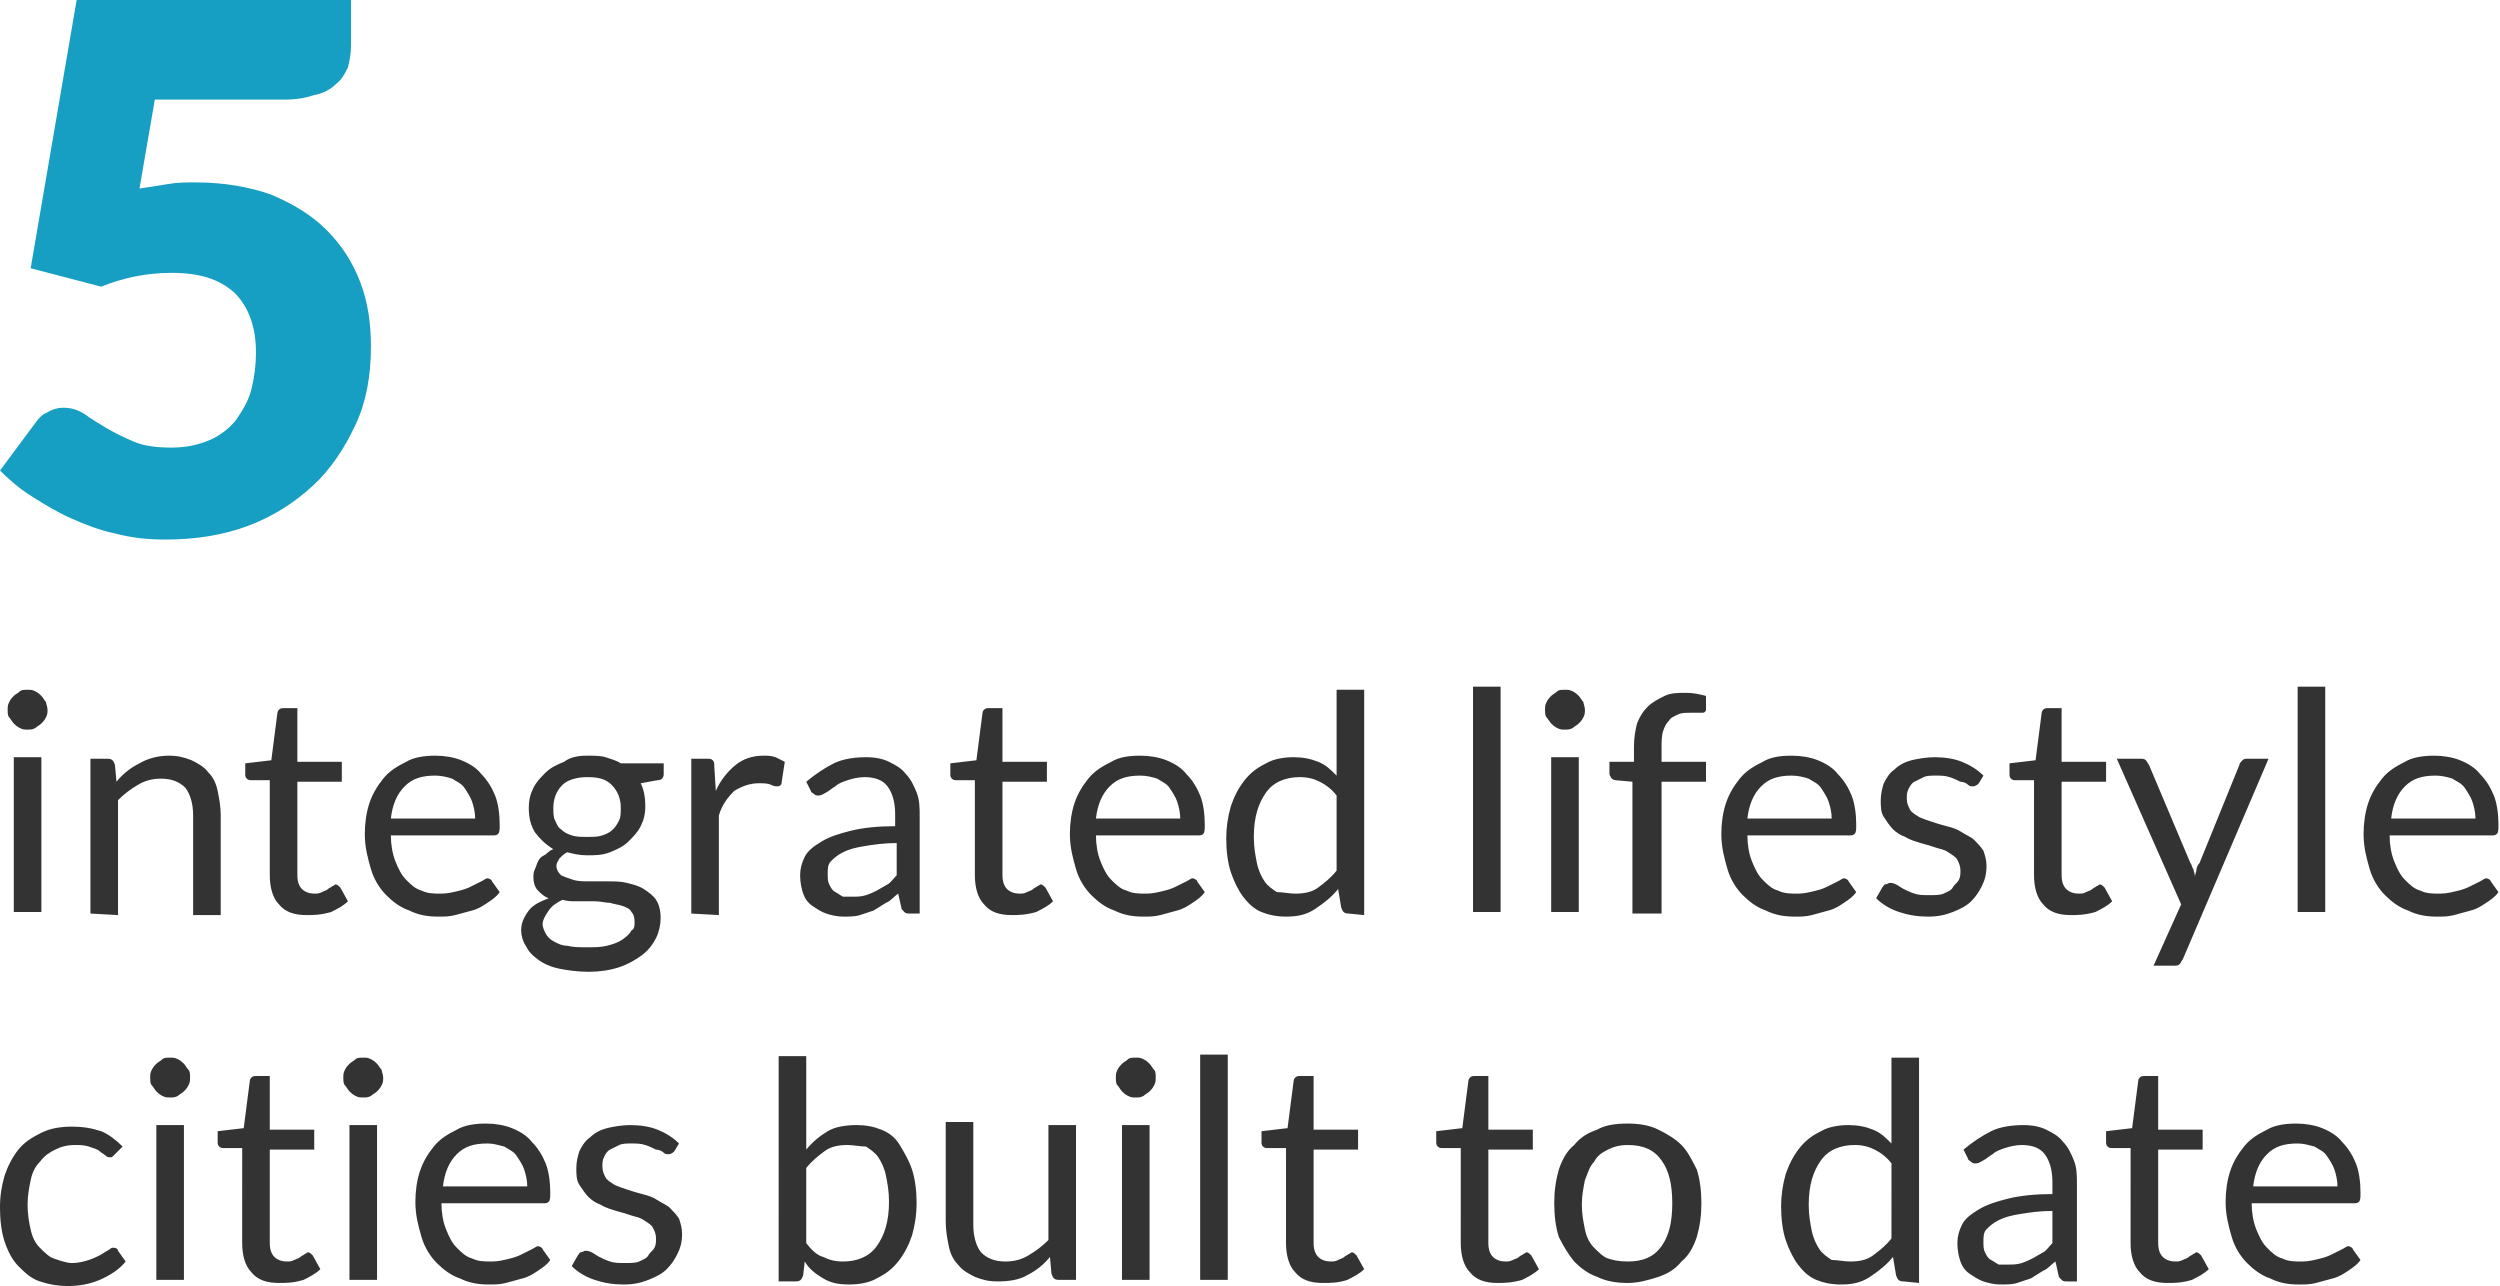
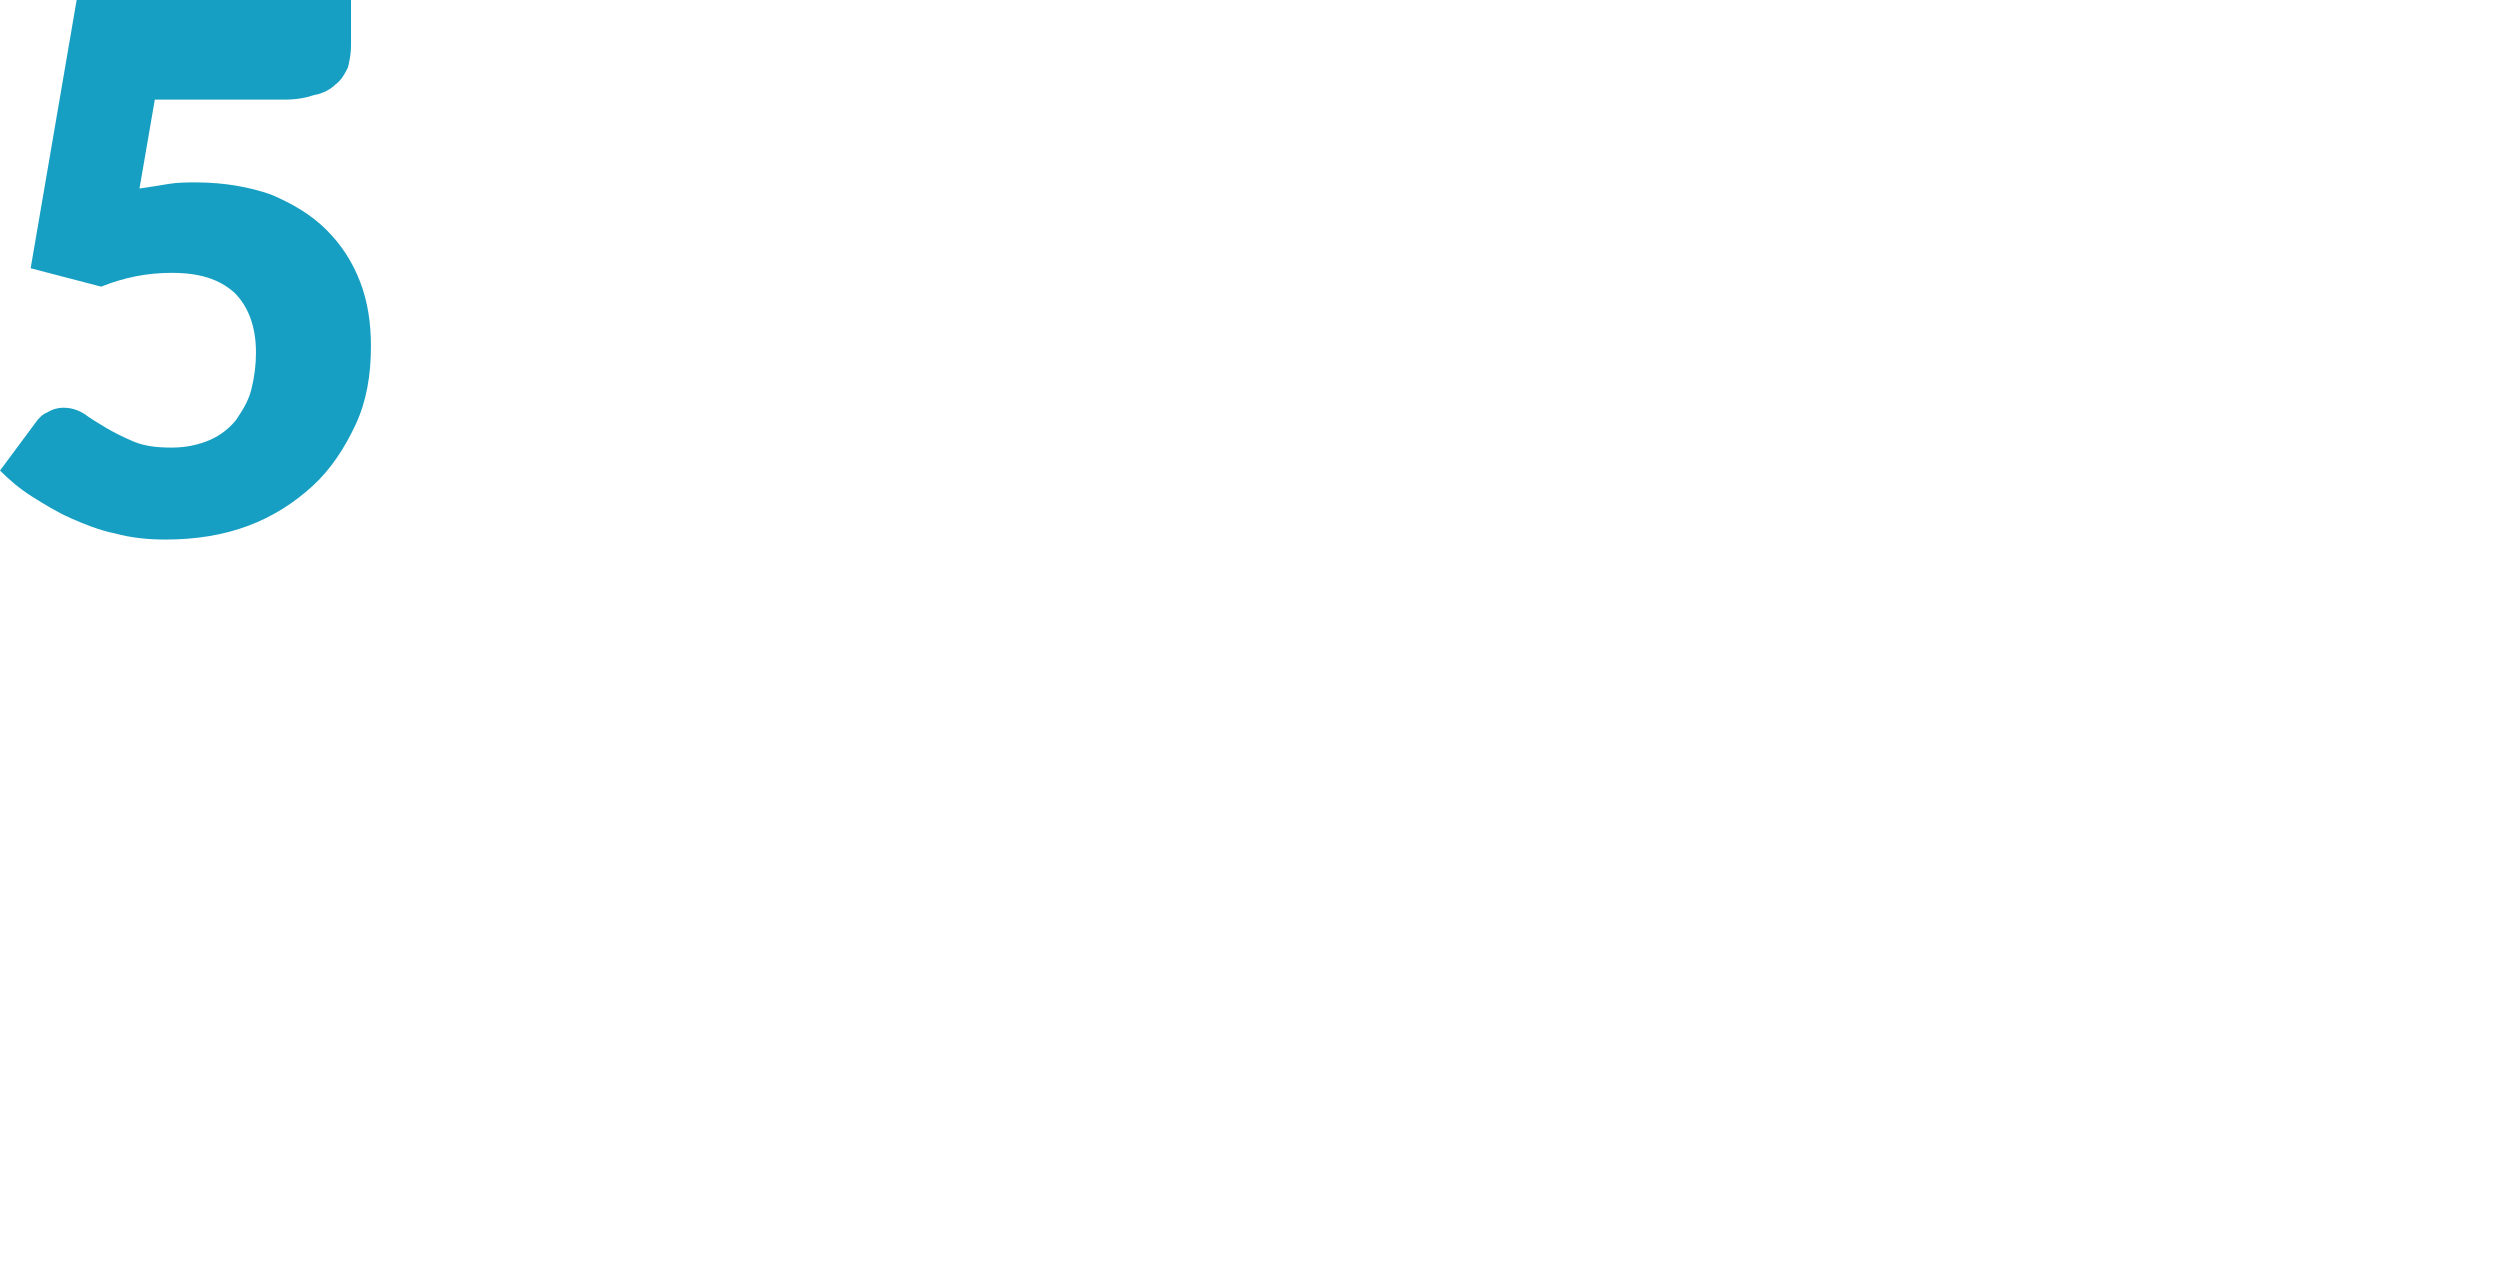
<svg xmlns="http://www.w3.org/2000/svg" viewBox="-180 221.1 163.1 83.9">
-   <path d="M-176.9 267.4c0 .2 0 .3-.1.5s-.2.3-.3.4c-.1.1-.3.2-.4.3-.2.1-.3.1-.5.1s-.3 0-.5-.1-.3-.2-.4-.3c-.1-.1-.2-.3-.3-.4-.1-.1-.1-.3-.1-.5s0-.3.1-.5.2-.3.3-.4c.1-.1.3-.2.4-.3.1-.1.3-.1.5-.1s.3 0 .5.1.3.2.4.3c.1.1.2.3.3.4 0 .1.1.3.1.5zm-.4 3.1v10.1h-1.8v-10.1h1.8zm3.2 10.2v-10.1h1.1c.3 0 .4.1.5.4l.1 1.1c.4-.5.9-.9 1.5-1.2.5-.3 1.2-.5 1.9-.5.6 0 1 .1 1.5.3.4.2.8.4 1.1.8.3.3.5.7.6 1.2s.2 1 .2 1.6v6.5h-1.8v-6.5c0-.8-.2-1.4-.5-1.8-.4-.4-.9-.6-1.6-.6-.5 0-1 .1-1.5.4s-.9.6-1.3 1v7.5l-1.8-.1zm14.1.1c-.8 0-1.4-.2-1.8-.7-.4-.4-.6-1.1-.6-1.9V272h-1.2c-.1 0-.2 0-.3-.1-.1-.1-.1-.2-.1-.3v-.7l1.7-.2.4-3.1c0-.1.1-.2.1-.2.1-.1.2-.1.3-.1h.9v3.5h2.9v1.3h-2.9v6.1c0 .4.1.7.3.9.2.2.5.3.8.3.2 0 .3 0 .5-.1s.3-.1.4-.2.2-.1.3-.2c.1 0 .1-.1.2-.1s.2.1.3.2l.5.9c-.3.3-.7.5-1.1.7-.7.2-1.2.2-1.6.2zm8.4-10.4c.6 0 1.2.1 1.7.3.5.2 1 .5 1.3.9.4.4.7.9.9 1.4.2.5.3 1.2.3 1.9 0 .3 0 .5-.1.6s-.2.1-.3.1h-6.7c0 .6.1 1.2.3 1.7.2.5.4.9.7 1.2.3.3.6.6 1 .7.4.2.8.2 1.3.2.4 0 .8-.1 1.2-.2s.6-.2.8-.3l.6-.3c.2-.1.3-.2.4-.2s.3.1.3.2l.5.7c-.2.3-.5.5-.8.7s-.6.4-1 .5-.7.2-1.1.3c-.4.1-.7.1-1.1.1-.7 0-1.3-.1-1.9-.4-.6-.2-1.1-.6-1.5-1s-.8-1-1-1.7-.4-1.4-.4-2.3c0-.7.1-1.4.3-2s.5-1.1.9-1.6.9-.8 1.5-1.1c.5-.3 1.2-.4 1.9-.4zm0 1.3c-.9 0-1.5.2-2 .7s-.8 1.2-.9 2.1h5.5c0-.4-.1-.8-.2-1.1-.1-.3-.3-.6-.5-.9s-.5-.4-.8-.6c-.3-.1-.7-.2-1.1-.2zm9.9-1.3c.4 0 .9 0 1.2.1.3.1.7.2 1 .4h2.8v.7c0 .2-.1.4-.4.4l-1.1.2c.2.4.3.9.3 1.5 0 .5-.1.9-.3 1.3-.2.4-.5.7-.8 1s-.7.5-1.2.7-1 .2-1.5.2-.9-.1-1.3-.2c-.2.1-.4.3-.5.4-.1.2-.2.3-.2.5s.1.4.3.6c.2.1.5.2.8.3.3.1.7.1 1.1.1h1.2c.4 0 .8 0 1.2.1s.8.2 1.1.4c.3.2.6.4.8.7.2.3.3.7.3 1.2 0 .4-.1.9-.3 1.3-.2.4-.5.8-.9 1.1-.4.3-.9.6-1.5.8s-1.3.3-2 .3-1.4-.1-1.9-.2-1-.3-1.4-.6-.6-.5-.8-.9c-.2-.3-.3-.7-.3-1 0-.5.2-.9.5-1.3s.8-.6 1.3-.8c-.3-.1-.5-.3-.7-.5s-.3-.5-.3-.9c0-.1 0-.3.1-.5s.1-.3.2-.5.2-.3.4-.4c.2-.1.3-.3.6-.4-.5-.3-.9-.7-1.2-1.1-.3-.5-.4-1-.4-1.6 0-.5.1-.9.3-1.3.2-.4.5-.7.8-1s.7-.5 1.2-.7c.4-.3.9-.4 1.5-.4zm3.1 10.8c0-.3-.1-.5-.2-.6-.1-.2-.3-.3-.6-.4-.3-.1-.5-.1-.8-.2-.3 0-.6-.1-1-.1h-1.1c-.4 0-.7 0-1-.1-.4.2-.7.4-.9.7-.2.3-.4.6-.4.9 0 .2.1.4.2.6s.3.4.5.5.5.3.9.3c.4.1.8.1 1.3.1s.9 0 1.3-.1.7-.2 1-.4c.3-.2.5-.4.6-.6.2-.1.2-.3.2-.6zm-3.1-5.5c.4 0 .7 0 1-.1s.5-.2.7-.4c.2-.2.3-.4.4-.6s.1-.5.1-.8c0-.6-.2-1.1-.6-1.5s-.9-.5-1.6-.5-1.3.2-1.6.5c-.4.4-.6.9-.6 1.5 0 .3 0 .6.1.8s.2.5.4.6c.2.2.4.3.7.4s.6.1 1 .1zm6.8 5v-10.1h1c.2 0 .3 0 .4.1s.1.2.1.4l.1 1.6c.3-.7.8-1.3 1.3-1.7.5-.4 1.1-.6 1.8-.6.3 0 .5 0 .8.1l.6.3-.2 1.3c0 .2-.1.3-.3.3-.1 0-.2 0-.4-.1s-.5-.1-.8-.1c-.6 0-1.1.2-1.6.5-.4.4-.8.9-1 1.6v6.5l-1.8-.1zm15.1 0h-.8c-.2 0-.3 0-.4-.1s-.2-.2-.2-.3l-.2-.9c-.3.2-.5.5-.8.6-.3.2-.5.3-.8.5l-.9.3c-.3.1-.7.1-1.1.1s-.8-.1-1.1-.2c-.3-.1-.6-.3-.9-.5s-.5-.5-.6-.8-.2-.7-.2-1.2c0-.4.1-.8.3-1.2.2-.4.6-.7 1.1-1s1.1-.5 1.9-.7 1.8-.3 2.9-.3v-.8c0-.8-.2-1.4-.5-1.8s-.8-.6-1.5-.6c-.4 0-.8.1-1.1.2-.3.1-.6.2-.8.4-.2.1-.4.3-.6.4s-.3.2-.5.2c-.1 0-.2 0-.3-.1s-.2-.1-.2-.2l-.3-.6c.6-.5 1.2-.9 1.8-1.2.6-.3 1.4-.4 2.1-.4.6 0 1.1.1 1.5.3s.8.4 1.1.8c.3.3.5.7.7 1.2s.2 1 .2 1.6v6.3h.2zm-4.6-1.1c.3 0 .6 0 .9-.1s.5-.2.7-.3c.2-.1.5-.3.7-.4s.4-.4.6-.6v-2.1c-.8 0-1.5.1-2.1.2s-1 .2-1.4.4c-.4.2-.6.4-.8.6-.2.2-.2.5-.2.8s0 .5.1.7.2.4.4.5c.2.1.3.2.5.3h.6zm10.4 1.2c-.8 0-1.4-.2-1.8-.7-.4-.4-.6-1.1-.6-1.9V272h-1.2c-.1 0-.2 0-.3-.1s-.1-.2-.1-.3v-.7l1.7-.2.4-3.1c0-.1.1-.2.1-.2.1-.1.2-.1.3-.1h.9v3.5h2.9v1.3h-2.9v6.1c0 .4.1.7.3.9.2.2.5.3.8.3.2 0 .3 0 .5-.1s.3-.1.4-.2.2-.1.3-.2c.1 0 .1-.1.2-.1s.2.1.3.2l.5.9c-.3.3-.7.5-1.1.7-.7.2-1.2.2-1.6.2zm8.4-10.4c.6 0 1.2.1 1.7.3.5.2 1 .5 1.3.9.4.4.7.9.9 1.4.2.5.3 1.2.3 1.9 0 .3 0 .5-.1.6s-.2.1-.3.1h-6.7c0 .6.1 1.2.3 1.7.2.5.4.9.7 1.2.3.3.6.6 1 .7.4.2.8.2 1.3.2.4 0 .8-.1 1.2-.2s.6-.2.8-.3l.6-.3c.2-.1.3-.2.4-.2s.3.1.3.2l.5.7c-.2.3-.5.5-.8.7s-.6.4-1 .5-.7.2-1.1.3c-.4.1-.7.1-1.1.1-.7 0-1.3-.1-1.9-.4-.6-.2-1.1-.6-1.5-1s-.8-1-1-1.7-.4-1.4-.4-2.3c0-.7.1-1.4.3-2 .2-.6.5-1.1.9-1.6s.9-.8 1.5-1.1c.5-.3 1.1-.4 1.9-.4zm0 1.3c-.9 0-1.5.2-2 .7s-.8 1.2-.9 2.1h5.5c0-.4-.1-.8-.2-1.1-.1-.3-.3-.6-.5-.9s-.5-.4-.8-.6c-.3-.1-.7-.2-1.1-.2zm13.6 9c-.3 0-.4-.1-.5-.4l-.2-1.2c-.4.5-.9.9-1.5 1.3s-1.2.5-1.9.5c-.6 0-1.1-.1-1.6-.3-.5-.2-.9-.6-1.2-1-.3-.4-.6-1-.8-1.6-.2-.6-.3-1.4-.3-2.2 0-.7.1-1.4.3-2.1.2-.6.5-1.2.9-1.7s.8-.8 1.4-1.1c.5-.3 1.2-.4 1.8-.4s1.1.1 1.6.3.8.5 1.2.9v-5.6h1.8v14.7l-1-.1zm-3.5-1.3c.6 0 1.1-.1 1.5-.4s.8-.6 1.2-1.1V273c-.3-.4-.7-.7-1.1-.9-.4-.2-.8-.3-1.3-.3-.9 0-1.7.3-2.2 1s-.8 1.6-.8 2.9c0 .7.1 1.2.2 1.7s.3.9.5 1.2c.2.3.5.5.8.7.4 0 .8.1 1.2.1zm13.4-13.5v14.7h-1.8v-14.7h1.8zm5.5 1.5c0 .2 0 .3-.1.5s-.2.3-.3.4-.3.2-.4.3c-.2.1-.3.1-.5.1s-.3 0-.5-.1-.3-.2-.4-.3c-.1-.1-.2-.3-.3-.4s-.1-.3-.1-.5 0-.3.1-.5.2-.3.3-.4.3-.2.4-.3c.1-.1.3-.1.5-.1s.3 0 .5.1.3.2.4.3c.1.1.2.3.3.4 0 .1.1.3.1.5zm-.4 3.1v10.1h-1.8v-10.1h1.8zm3.5 10.2v-8.6l-1.1-.1c-.1 0-.3-.1-.3-.2-.1-.1-.1-.2-.1-.3v-.7h1.6v-1c0-.6.1-1.1.2-1.5.2-.5.4-.8.7-1.1.3-.3.7-.5 1.1-.7s.9-.2 1.4-.2.9.1 1.3.2v.9c0 .1-.1.2-.2.2h-.8c-.3 0-.6 0-.8.1-.2.1-.5.2-.6.4-.2.2-.3.4-.4.7-.1.3-.1.7-.1 1.1v.9h2.9v1.3h-2.9v8.6h-1.9zm10.4-10.3c.6 0 1.2.1 1.7.3.5.2 1 .5 1.3.9.4.4.7.9.9 1.4.2.5.3 1.2.3 1.9 0 .3 0 .5-.1.6s-.2.1-.3.1H-66c0 .6.1 1.2.3 1.7.2.5.4.9.7 1.2.3.3.6.6 1 .7.4.2.8.2 1.3.2.4 0 .8-.1 1.2-.2s.6-.2.8-.3l.6-.3c.2-.1.3-.2.4-.2s.3.1.3.2l.5.7c-.2.3-.5.5-.8.7s-.6.4-1 .5-.7.2-1.1.3c-.4.1-.7.1-1.1.1-.7 0-1.3-.1-1.9-.4-.6-.2-1.1-.6-1.5-1s-.8-1-1-1.7-.4-1.4-.4-2.3c0-.7.1-1.4.3-2 .2-.6.5-1.1.9-1.6s.9-.8 1.5-1.1c.5-.3 1.1-.4 1.9-.4zm0 1.3c-.9 0-1.5.2-2 .7s-.8 1.2-.9 2.1h5.5c0-.4-.1-.8-.2-1.1-.1-.3-.3-.6-.5-.9s-.5-.4-.8-.6c-.3-.1-.7-.2-1.1-.2zm12.2.5c-.1.1-.2.2-.4.2-.1 0-.2 0-.3-.1s-.3-.2-.5-.2c-.2-.1-.4-.2-.7-.3-.3-.1-.6-.1-.9-.1s-.6 0-.8.1l-.6.3c-.2.1-.3.3-.4.5s-.1.4-.1.6c0 .3.1.5.2.7s.3.3.6.5c.2.1.5.2.8.3.3.1.6.2 1 .3s.7.2 1 .4c.3.2.6.3.8.5.2.2.4.4.6.7.1.3.2.6.2 1 0 .5-.1.9-.3 1.3-.2.4-.4.7-.7 1-.3.3-.7.5-1.2.7s-1 .3-1.6.3c-.7 0-1.3-.1-1.9-.3-.6-.2-1.1-.5-1.5-.9l.4-.7c.1-.1.1-.2.2-.2s.2-.1.3-.1.2 0 .4.1.3.2.5.3c.2.1.4.2.7.3.3.1.6.1 1 .1.3 0 .7 0 .9-.1.2-.1.5-.2.6-.4s.3-.3.4-.5.1-.4.1-.6c0-.3-.1-.5-.2-.7s-.3-.3-.6-.5-.5-.2-.8-.3c-.3-.1-.6-.2-1-.3-.3-.1-.7-.2-1-.4-.3-.1-.6-.3-.8-.5-.2-.2-.4-.5-.6-.8s-.2-.7-.2-1.1.1-.8.2-1.1c.2-.4.4-.7.7-.9.3-.3.7-.5 1.1-.6s1-.2 1.5-.2c.7 0 1.3.1 1.8.3.5.2 1 .5 1.4.9l-.3.5zm6 8.6c-.8 0-1.4-.2-1.8-.7-.4-.4-.6-1.1-.6-1.9V272h-1.2c-.1 0-.2 0-.3-.1s-.1-.2-.1-.3v-.7l1.7-.2.4-3.1c0-.1.1-.2.1-.2.1-.1.2-.1.3-.1h.9v3.5h2.9v1.3h-2.9v6.1c0 .4.1.7.3.9.2.2.5.3.8.3.2 0 .3 0 .5-.1s.3-.1.4-.2.2-.1.3-.2c.1 0 .1-.1.2-.1s.2.1.3.2l.5.9c-.3.3-.7.5-1.1.7-.7.2-1.2.2-1.6.2zm7.3 2.9c-.1.1-.1.2-.2.3-.1.1-.2.1-.4.1h-1.3l1.8-4-4.2-9.5h1.5c.2 0 .3 0 .4.1s.1.2.2.3l2.7 6.4c.1.1.1.3.2.4 0 .1.1.3.1.5 0-.2.1-.3.1-.5 0-.1.1-.3.2-.4l2.6-6.4c0-.1.1-.2.2-.3.1-.1.2-.1.3-.1h1.4l-5.6 13.1zm9.3-17.8v14.7h-1.8v-14.7h1.8zm7.1 4.5c.6 0 1.2.1 1.7.3.5.2 1 .5 1.3.9.4.4.7.9.9 1.4s.3 1.2.3 1.9c0 .3 0 .5-.1.6s-.2.1-.3.1h-6.7c0 .6.1 1.2.3 1.7s.4.9.7 1.2c.3.3.6.6 1 .7.4.2.8.2 1.3.2.4 0 .8-.1 1.2-.2s.6-.2.8-.3l.6-.3c.2-.1.3-.2.4-.2.1 0 .3.1.3.2l.5.7c-.2.3-.5.5-.8.7s-.6.4-1 .5-.7.2-1.1.3c-.4.1-.7.1-1.1.1-.7 0-1.3-.1-1.9-.4-.6-.2-1.1-.6-1.5-1s-.8-1-1-1.7-.4-1.4-.4-2.3c0-.7.1-1.4.3-2s.5-1.1.9-1.6.9-.8 1.5-1.1c.5-.3 1.2-.4 1.9-.4zm.1 1.3c-.9 0-1.5.2-2 .7s-.8 1.2-.9 2.1h5.5c0-.4-.1-.8-.2-1.1-.1-.3-.3-.6-.5-.9s-.5-.4-.8-.6c-.3-.1-.7-.2-1.1-.2zm-151.3 24.6l-.2.2c-.1.1-.1.1-.2.1s-.2 0-.3-.1c-.1-.1-.3-.2-.4-.3s-.4-.2-.7-.3c-.3-.1-.6-.1-.9-.1-.5 0-.9.1-1.3.3-.4.2-.7.4-1 .8-.3.3-.5.7-.6 1.2s-.2 1-.2 1.6.1 1.2.2 1.6c.1.5.3.9.6 1.2.3.3.6.6.9.7s.8.3 1.2.3c.4 0 .8-.1 1.1-.2.3-.1.5-.2.7-.3.2-.1.3-.2.5-.3s.2-.2.4-.2.3.1.3.2l.5.7c-.4.5-1 .9-1.7 1.2-.7.3-1.4.4-2.1.4-.6 0-1.2-.1-1.8-.3s-1-.6-1.4-1-.7-1-.9-1.6c-.2-.6-.3-1.4-.3-2.2 0-.8.1-1.4.3-2.1.2-.6.5-1.2.9-1.7s.9-.8 1.5-1.1c.6-.3 1.3-.4 2-.4s1.3.1 1.9.3c.5.2 1 .6 1.4 1l-.4.4zm4.8-4.9c0 .2 0 .3-.1.5s-.2.3-.3.4c-.1.1-.3.2-.4.3-.2.1-.3.1-.5.1s-.3 0-.5-.1-.3-.2-.4-.3c-.1-.1-.2-.3-.3-.4-.1-.1-.1-.3-.1-.5s0-.3.1-.5.2-.3.3-.4c.1-.1.3-.2.4-.3.1-.1.3-.1.5-.1s.3 0 .5.1.3.2.4.3c.1.1.2.3.3.4.1.1.1.3.1.5zm-.4 3.1v10.1h-1.8v-10.1h1.8zm6.2 10.3c-.8 0-1.4-.2-1.8-.7-.4-.4-.6-1.1-.6-1.9V296h-1.2c-.1 0-.2 0-.3-.1-.1-.1-.1-.2-.1-.3v-.7l1.7-.2.4-3.1c0-.1.1-.2.1-.2.1-.1.2-.1.3-.1h.9v3.5h2.9v1.3h-2.9v6.1c0 .4.1.7.3.9.2.2.5.3.8.3.2 0 .3 0 .5-.1s.3-.1.4-.2.2-.1.3-.2c.1 0 .1-.1.2-.1s.2.1.3.2l.5.9c-.3.3-.7.5-1.1.7-.7.2-1.1.2-1.6.2zm6.8-13.4c0 .2 0 .3-.1.5s-.2.3-.3.4-.3.2-.4.3c-.2.1-.3.1-.5.1s-.3 0-.5-.1-.3-.2-.4-.3c-.1-.1-.2-.3-.3-.4-.1-.1-.1-.3-.1-.5s0-.3.1-.5.2-.3.3-.4c.1-.1.3-.2.4-.3.1-.1.3-.1.5-.1s.3 0 .5.1.3.2.4.3c.1.1.2.3.3.4 0 .1.1.3.1.5zm-.4 3.1v10.1h-1.8v-10.1h1.8zm7.1-.1c.6 0 1.2.1 1.7.3.5.2 1 .5 1.3.9.4.4.7.9.9 1.4.2.5.3 1.2.3 1.9 0 .3 0 .5-.1.6s-.2.1-.3.1h-6.7c0 .6.1 1.2.3 1.7.2.5.4.9.7 1.2.3.3.6.6 1 .7.4.2.8.2 1.3.2.4 0 .8-.1 1.2-.2s.6-.2.8-.3l.6-.3c.2-.1.3-.2.4-.2s.3.1.3.2l.5.7c-.2.3-.5.5-.8.7s-.6.4-1 .5-.7.2-1.1.3c-.4.1-.7.1-1.1.1-.7 0-1.3-.1-1.9-.4-.6-.2-1.1-.6-1.5-1s-.8-1-1-1.7-.4-1.4-.4-2.3c0-.7.1-1.4.3-2 .2-.6.5-1.1.9-1.6s.9-.8 1.5-1.1c.5-.3 1.2-.4 1.9-.4zm.1 1.3c-.9 0-1.5.2-2 .7s-.8 1.2-.9 2.1h5.5c0-.4-.1-.8-.2-1.1-.1-.3-.3-.6-.5-.9s-.5-.4-.8-.6c-.4-.1-.7-.2-1.1-.2zm12.2.5c-.1.1-.2.2-.4.2-.1 0-.2 0-.3-.1s-.3-.2-.5-.2c-.2-.1-.4-.2-.7-.3-.3-.1-.6-.1-.9-.1s-.6 0-.8.1l-.6.3c-.2.1-.3.3-.4.5s-.1.4-.1.6c0 .3.1.5.2.7s.3.3.6.5c.2.1.5.2.8.3.3.1.6.2 1 .3s.7.2 1 .4c.3.2.6.3.8.5.2.2.4.4.6.7.1.3.2.6.2 1 0 .5-.1.9-.3 1.3-.2.4-.4.7-.7 1-.3.3-.7.5-1.2.7s-1 .3-1.6.3c-.7 0-1.3-.1-1.9-.3-.6-.2-1.1-.5-1.5-.9l.4-.7c.1-.1.1-.2.2-.2s.2-.1.3-.1.2 0 .4.1.3.2.5.3c.2.1.4.2.7.3.3.1.6.1 1 .1.3 0 .7 0 .9-.1.2-.1.5-.2.6-.4s.3-.3.4-.5.1-.4.1-.6c0-.3-.1-.5-.2-.7s-.3-.3-.6-.5-.5-.2-.8-.3c-.3-.1-.6-.2-1-.3-.3-.1-.7-.2-1-.4-.3-.1-.6-.3-.8-.5-.2-.2-.4-.5-.6-.8s-.2-.7-.2-1.1.1-.8.2-1.1c.2-.4.4-.7.7-.9.3-.3.7-.5 1.1-.6s1-.2 1.5-.2c.7 0 1.3.1 1.8.3.5.2 1 .5 1.4.9l-.3.5zm6.8 8.5V290h1.8v6.1c.4-.5.9-.9 1.4-1.2s1.2-.4 1.9-.4c.6 0 1.1.1 1.6.3.5.2.9.5 1.2 1 .3.5.6 1 .8 1.6.2.6.3 1.4.3 2.2 0 .7-.1 1.4-.3 2.1-.2.6-.5 1.2-.9 1.7s-.8.8-1.4 1.1c-.5.3-1.2.4-1.8.4-.7 0-1.2-.1-1.7-.4s-.9-.6-1.2-1.1l-.1.9c-.1.3-.2.4-.5.4h-1.1zm4.5-8.9c-.6 0-1.1.1-1.5.4s-.8.6-1.2 1.1v4.9c.3.4.7.8 1.1.9.4.2.8.3 1.3.3.9 0 1.7-.3 2.2-1s.8-1.6.8-2.9c0-.7-.1-1.2-.2-1.7s-.3-.9-.5-1.2c-.2-.3-.5-.5-.8-.7-.4 0-.8-.1-1.2-.1zm8.2-1.3v6.5c0 .8.2 1.4.5 1.8.4.4.9.6 1.6.6.5 0 1-.1 1.5-.4s.9-.6 1.3-1v-7.5h1.8v10.1h-1.1c-.3 0-.4-.1-.5-.4l-.1-1.1c-.4.5-.9.9-1.5 1.2-.5.3-1.2.4-1.9.4-.6 0-1-.1-1.5-.3-.4-.2-.8-.4-1.1-.8-.3-.3-.5-.7-.6-1.2s-.2-1-.2-1.6v-6.5h1.8v.2zm11.9-3.1c0 .2 0 .3-.1.5s-.2.3-.3.4-.3.2-.4.3c-.2.1-.3.1-.5.1s-.3 0-.5-.1-.3-.2-.4-.3c-.1-.1-.2-.3-.3-.4s-.1-.3-.1-.5 0-.3.1-.5.2-.3.3-.4.3-.2.4-.3c.1-.1.3-.1.5-.1s.3 0 .5.1.3.2.4.3c.1.1.2.3.3.4s.1.3.1.5zm-.4 3.1v10.1h-1.8v-10.1h1.8zm5.1-4.6v14.7h-1.8v-14.7h1.8zm6.2 14.9c-.8 0-1.4-.2-1.8-.7-.4-.4-.6-1.1-.6-1.9V296h-1.2c-.1 0-.2 0-.3-.1s-.1-.2-.1-.3v-.7l1.7-.2.4-3.1c0-.1.1-.2.1-.2.1-.1.2-.1.3-.1h.9v3.5h2.9v1.3h-2.9v6.1c0 .4.1.7.3.9.2.2.5.3.8.3.2 0 .3 0 .5-.1s.3-.1.4-.2.2-.1.3-.2c.1 0 .1-.1.2-.1s.2.1.3.2l.5.9c-.3.3-.7.5-1.1.7-.6.2-1.1.2-1.6.2zm11.4 0c-.8 0-1.4-.2-1.8-.7-.4-.4-.6-1.1-.6-1.9V296h-1.2c-.1 0-.2 0-.3-.1s-.1-.2-.1-.3v-.7l1.7-.2.4-3.1c0-.1.1-.2.1-.2.1-.1.2-.1.3-.1h.9v3.5h2.9v1.3h-2.9v6.1c0 .4.1.7.3.9.2.2.5.3.8.3.2 0 .3 0 .5-.1s.3-.1.4-.2.2-.1.3-.2c.1 0 .1-.1.2-.1s.2.1.3.2l.5.9c-.3.3-.7.5-1.1.7-.7.2-1.2.2-1.6.2zm8.5-10.4c.7 0 1.4.1 2 .4s1.1.6 1.5 1 .7 1 1 1.6c.2.6.3 1.4.3 2.2 0 .8-.1 1.5-.3 2.2-.2.6-.5 1.2-1 1.6-.4.5-.9.8-1.5 1s-1.3.4-2 .4-1.4-.1-2-.4c-.6-.2-1.1-.6-1.5-1-.4-.5-.7-1-1-1.6-.2-.6-.3-1.4-.3-2.2 0-.8.1-1.5.3-2.2.2-.6.5-1.2 1-1.6.4-.5.9-.8 1.5-1 .5-.3 1.2-.4 2-.4zm0 9c1 0 1.7-.3 2.2-1s.7-1.6.7-2.8c0-1.2-.2-2.1-.7-2.8-.5-.7-1.2-1-2.2-1-.5 0-.9.1-1.3.3-.4.2-.7.4-.9.8-.3.3-.4.7-.6 1.2-.1.5-.2 1-.2 1.6s.1 1.1.2 1.6.3.9.6 1.2c.3.3.6.6.9.7.3.1.7.2 1.3.2zm18 1.3c-.3 0-.4-.1-.5-.4l-.2-1.2c-.4.5-.9.9-1.5 1.3s-1.2.5-1.9.5c-.6 0-1.1-.1-1.6-.3-.5-.2-.9-.6-1.2-1-.3-.4-.6-1-.8-1.6-.2-.6-.3-1.4-.3-2.2 0-.7.1-1.4.3-2.1.2-.6.5-1.2.9-1.7s.8-.8 1.4-1.1c.5-.3 1.2-.4 1.8-.4s1.1.1 1.6.3.8.5 1.2.9v-5.6h1.8v14.7l-1-.1zm-3.5-1.3c.6 0 1.1-.1 1.5-.4s.8-.6 1.2-1.1V297c-.3-.4-.7-.7-1.1-.9-.4-.2-.8-.3-1.3-.3-.9 0-1.7.3-2.2 1s-.8 1.6-.8 2.9c0 .7.1 1.2.2 1.7s.3.9.5 1.2c.2.3.5.5.8.7.4 0 .8.1 1.2.1zm15 1.3h-.8c-.2 0-.3 0-.4-.1s-.2-.2-.2-.3l-.2-.9c-.3.2-.5.5-.8.6-.3.2-.5.3-.8.5l-.9.3c-.3.1-.7.1-1.1.1s-.8-.1-1.1-.2c-.3-.1-.6-.3-.9-.5s-.5-.5-.6-.8-.2-.7-.2-1.2c0-.4.1-.8.3-1.2.2-.4.6-.7 1.1-1s1.1-.5 1.9-.7 1.8-.3 2.9-.3v-.8c0-.8-.2-1.4-.5-1.8s-.8-.6-1.5-.6c-.4 0-.8.1-1.1.2-.3.1-.6.2-.8.4-.2.1-.4.3-.6.4s-.3.2-.5.2c-.1 0-.2 0-.3-.1s-.2-.1-.2-.2l-.3-.6c.6-.5 1.2-.9 1.8-1.2.6-.3 1.4-.4 2.1-.4.6 0 1.1.1 1.5.3s.8.4 1.1.8c.3.3.5.7.7 1.2s.2 1 .2 1.6v6.3h.2zm-4.7-1.1c.3 0 .6 0 .9-.1s.5-.2.7-.3c.2-.1.5-.3.7-.4s.4-.4.6-.6v-2.1c-.8 0-1.5.1-2.1.2s-1 .2-1.4.4c-.4.2-.6.4-.8.6-.2.2-.2.5-.2.8s0 .5.1.7.2.4.4.5c.2.1.3.2.5.3h.6zm10.4 1.2c-.8 0-1.4-.2-1.8-.7-.4-.4-.6-1.1-.6-1.9V296h-1.2c-.1 0-.2 0-.3-.1s-.1-.2-.1-.3v-.7l1.7-.2.4-3.1c0-.1.1-.2.1-.2.1-.1.2-.1.3-.1h.9v3.5h2.9v1.3h-2.9v6.1c0 .4.1.7.3.9.2.2.5.3.8.3.2 0 .3 0 .5-.1s.3-.1.4-.2c.1-.1.2-.1.3-.2.1 0 .1-.1.2-.1s.2.1.3.2l.5.9c-.3.3-.7.5-1.1.7-.7.2-1.1.2-1.6.2zm8.4-10.4c.6 0 1.2.1 1.7.3.5.2 1 .5 1.3.9.4.4.7.9.9 1.4s.3 1.2.3 1.9c0 .3 0 .5-.1.6s-.2.1-.3.1h-6.7c0 .6.1 1.2.3 1.7s.4.9.7 1.2c.3.3.6.6 1 .7.4.2.8.2 1.3.2.4 0 .8-.1 1.2-.2s.6-.2.8-.3l.6-.3c.2-.1.3-.2.4-.2.1 0 .3.1.3.2l.5.7c-.2.3-.5.5-.8.7s-.6.4-1 .5-.7.2-1.1.3c-.4.1-.7.1-1.1.1-.7 0-1.3-.1-1.9-.4-.6-.2-1.1-.6-1.5-1s-.8-1-1-1.7-.4-1.4-.4-2.3c0-.7.1-1.4.3-2s.5-1.1.9-1.6.9-.8 1.5-1.1c.5-.3 1.2-.4 1.9-.4zm.1 1.3c-.9 0-1.5.2-2 .7s-.8 1.2-.9 2.1h5.5c0-.4-.1-.8-.2-1.1-.1-.3-.3-.6-.5-.9s-.5-.4-.8-.6c-.4-.1-.7-.2-1.1-.2z" fill="#333" />
  <path d="M-157.1 224.1c0 .5-.1 1-.2 1.4-.2.4-.4.8-.8 1.1-.3.3-.8.6-1.4.7-.6.2-1.2.3-2 .3h-8.4l-1 5.8c.7-.1 1.3-.2 1.9-.3.6-.1 1.2-.1 1.8-.1 1.8 0 3.5.3 4.9.8 1.4.6 2.6 1.3 3.6 2.3s1.7 2.1 2.2 3.4.7 2.7.7 4.2c0 1.9-.3 3.6-1 5.1-.7 1.5-1.6 2.9-2.8 4-1.2 1.1-2.6 2-4.2 2.6-1.6.6-3.4.9-5.4.9-1.1 0-2.2-.1-3.3-.4-1-.2-2-.6-2.9-1s-1.7-.9-2.5-1.4-1.5-1.1-2.1-1.7l2.3-3.1c.2-.3.5-.6.8-.7.3-.2.7-.3 1-.3.5 0 .9.1 1.4.4.4.3.9.6 1.4.9s1.1.6 1.8.9 1.5.4 2.5.4 1.8-.2 2.5-.5 1.3-.8 1.7-1.3c.4-.6.8-1.2 1-2s.3-1.6.3-2.4c0-1.7-.5-3-1.4-3.9-1-.9-2.3-1.3-4.1-1.3-1.6 0-3.1.3-4.6.9l-4.6-1.2 3-17.5h17.9v3z" fill="#169fc2" />
</svg>